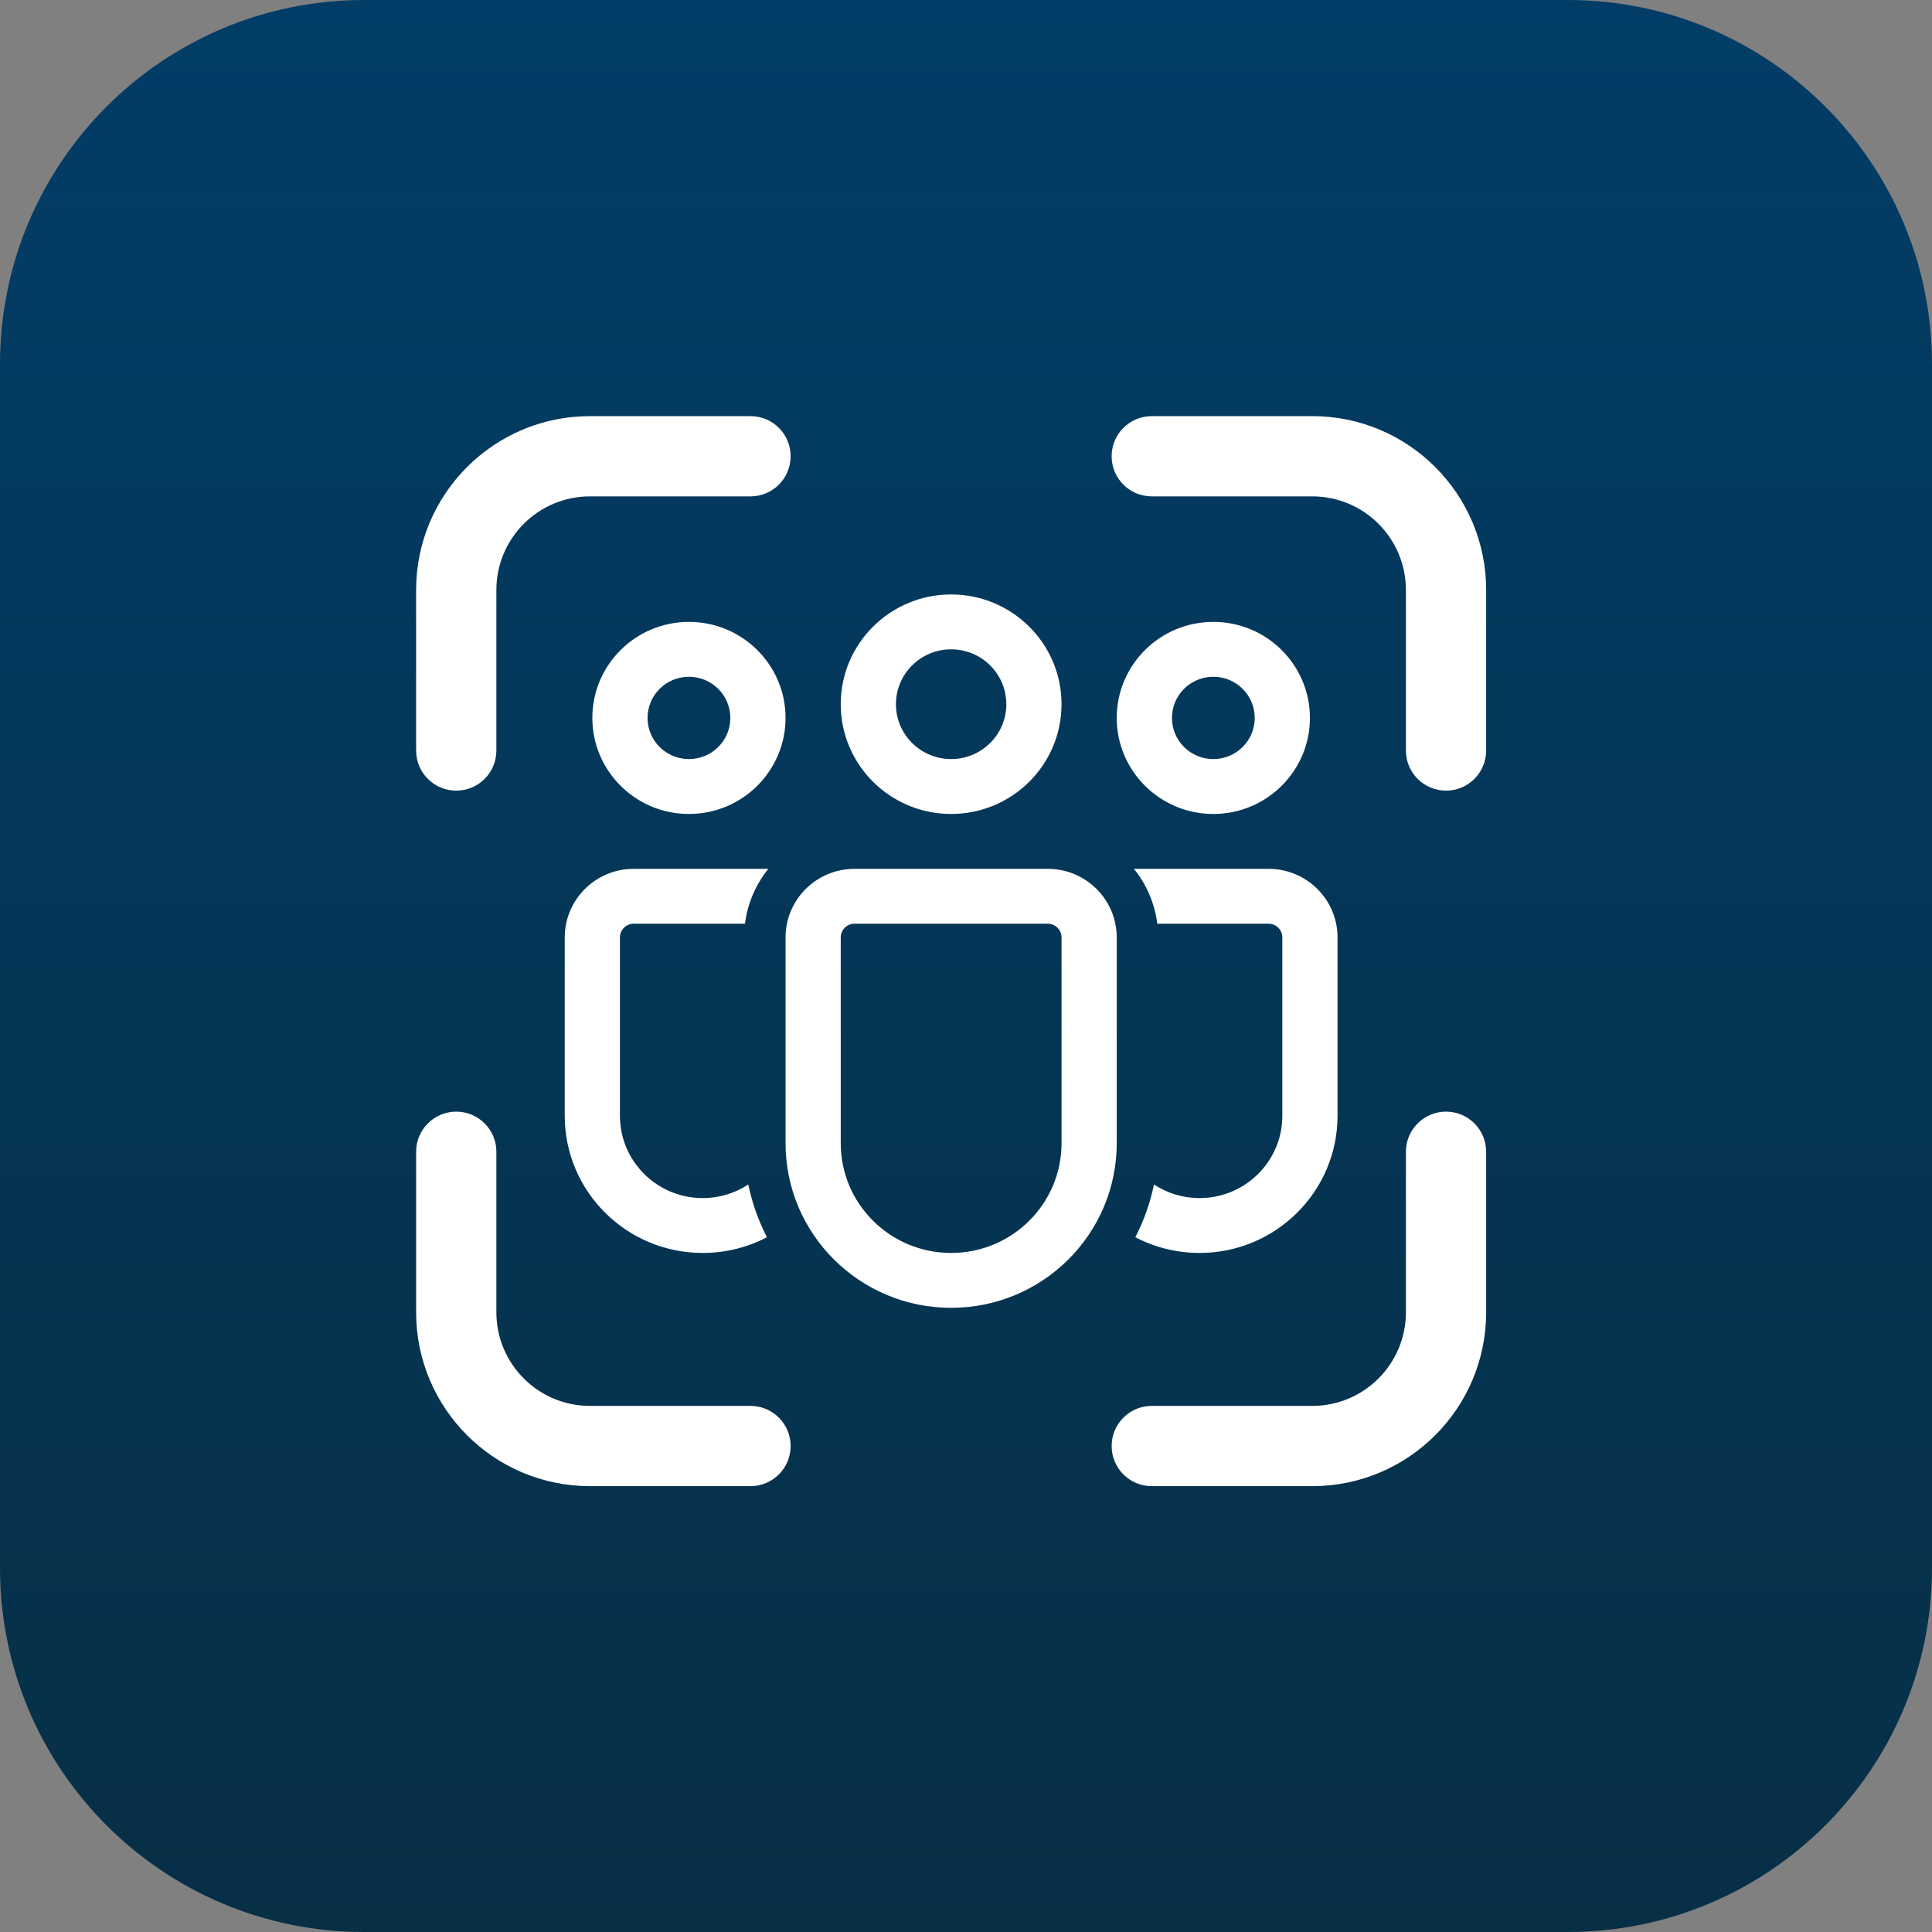
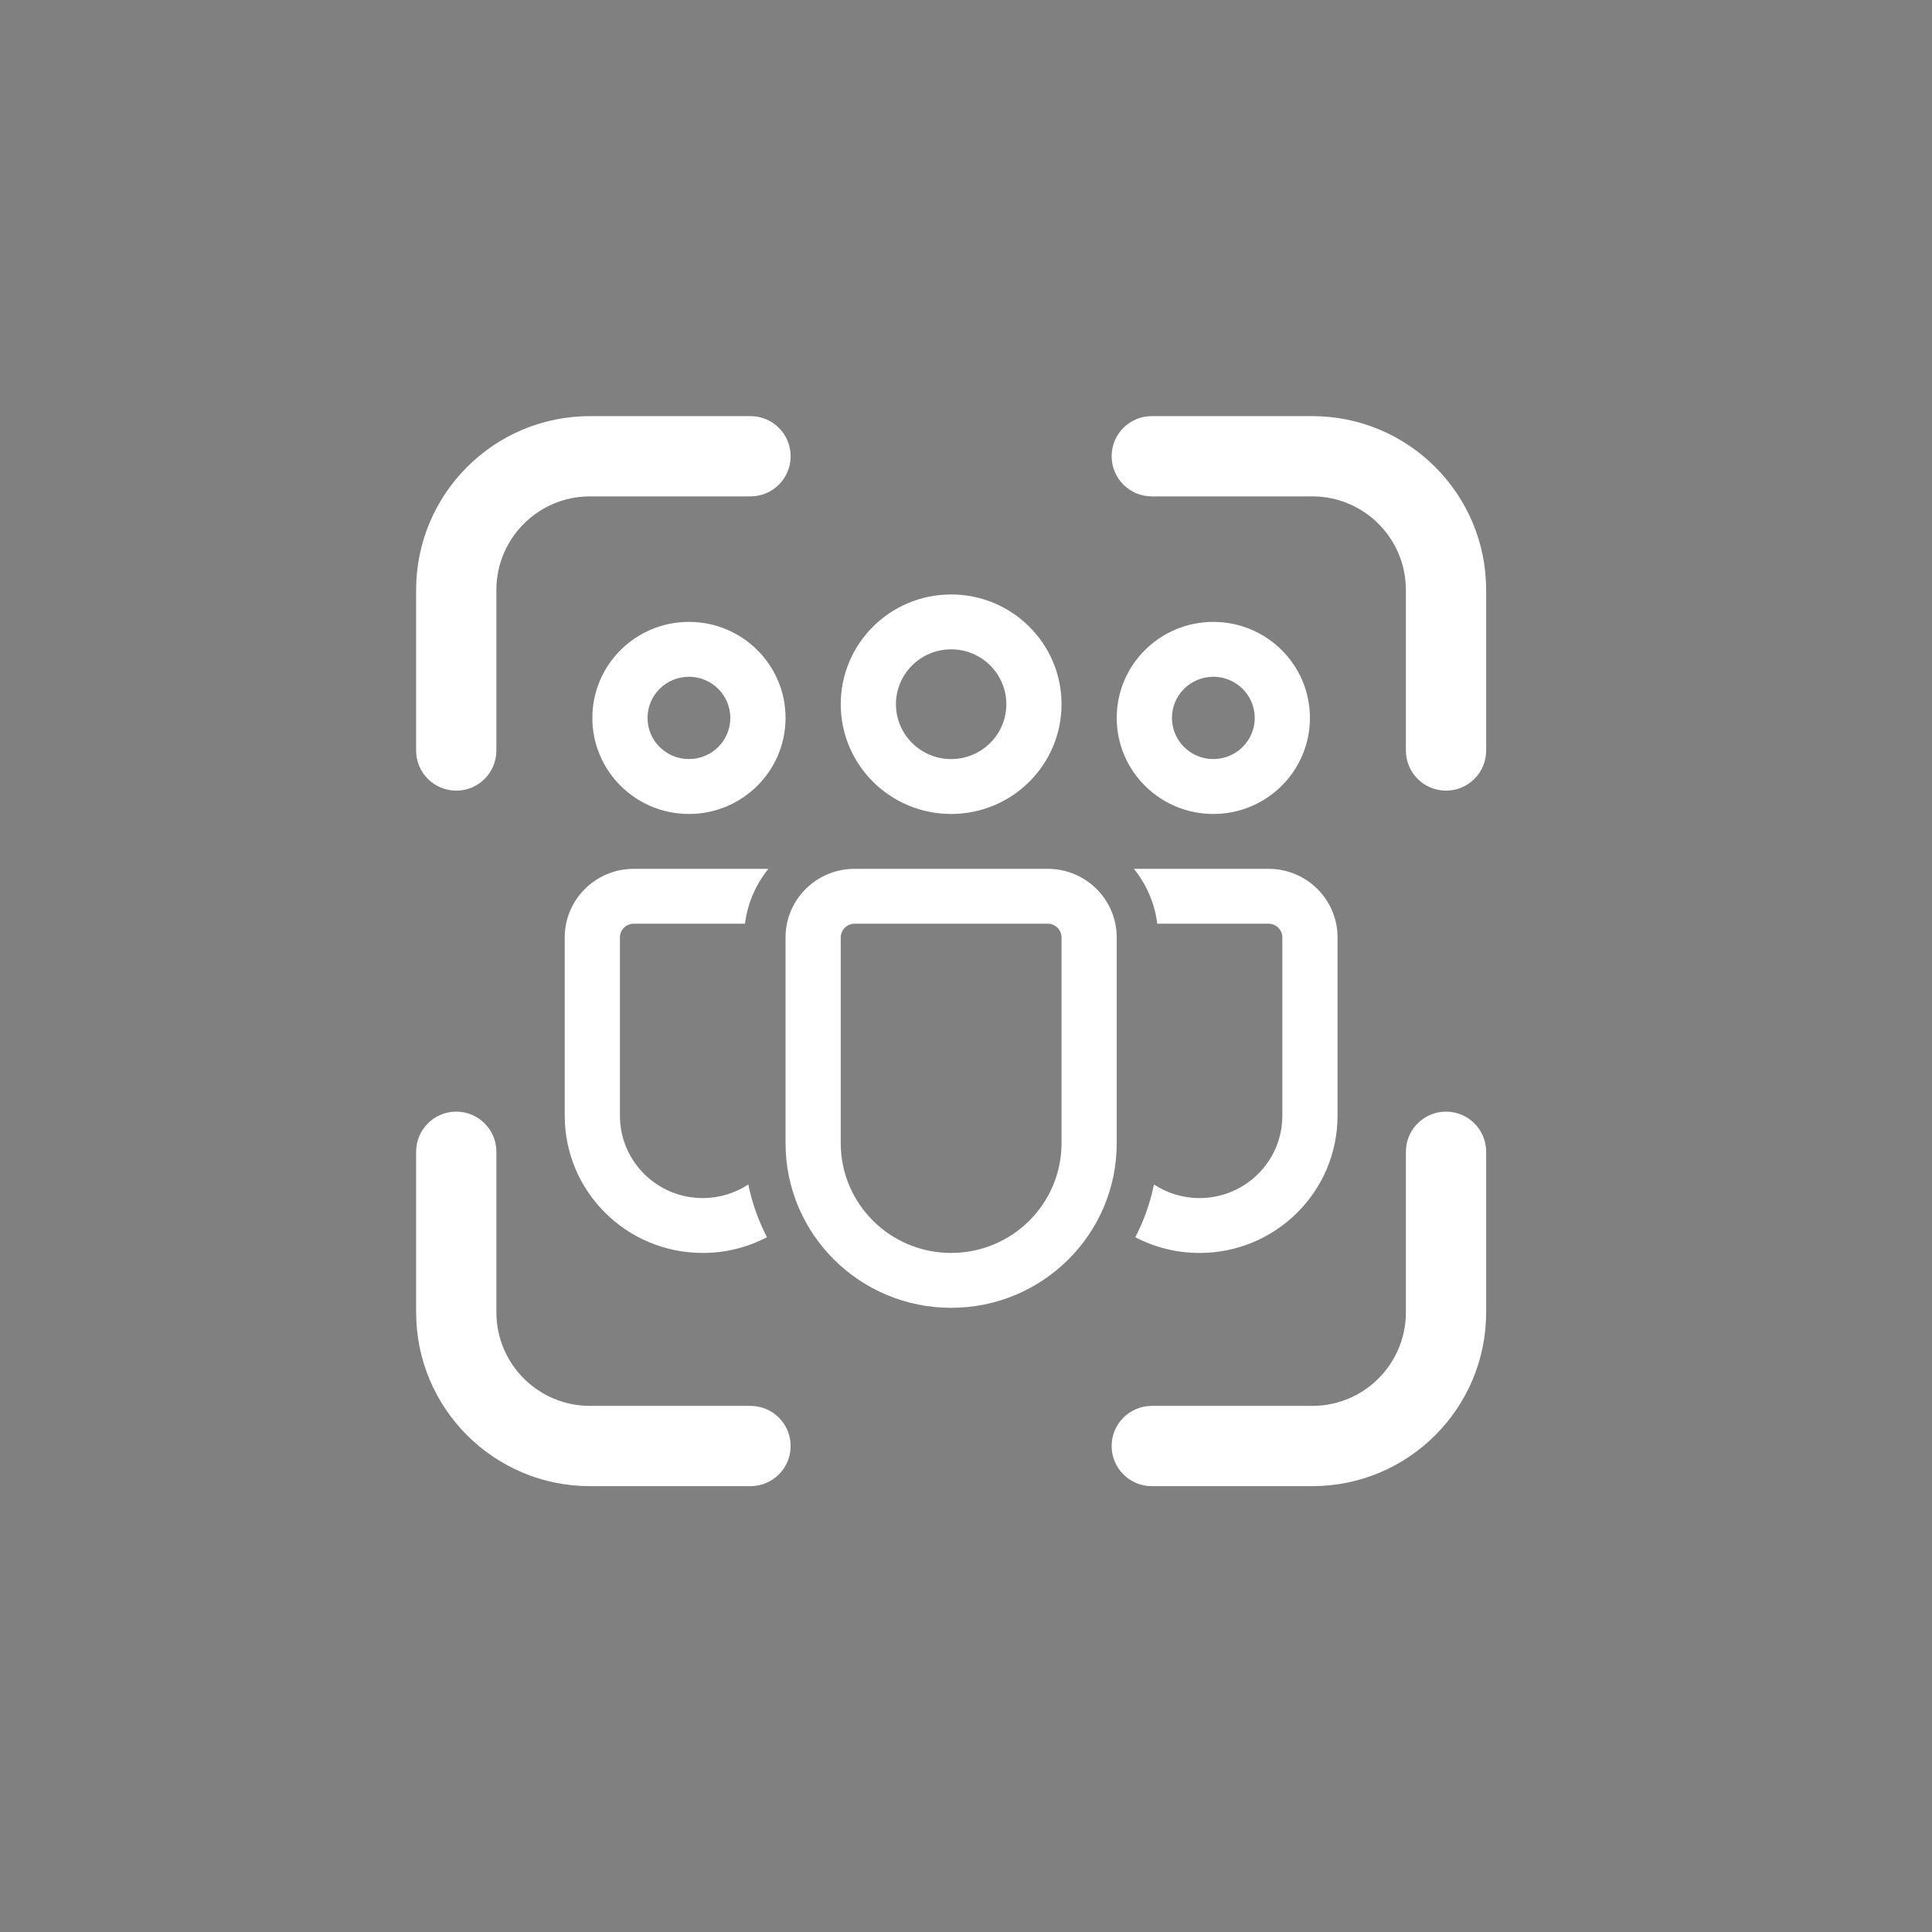
<svg xmlns="http://www.w3.org/2000/svg" width="65" height="65" viewBox="0 0 65 65" fill="none">
  <rect x="0" y="0" width="65" height="65" fill="#808080" stroke="none" />
-   <path d="M52.75 0H12.25C5.48 0 0 5.48 0 12.25V52.75C0 59.52 5.48 65 12.25 65H52.75C59.52 65 65 59.51 65 52.75V12.25C65 5.48 59.51 0 52.75 0Z" fill="url(#paint0_linear_9570_2246)" />
  <path d="M19.85 16.7C18.11 16.7 16.7 18.11 16.7 19.85V25.25C16.7 25.996 16.096 26.6 15.35 26.6C14.604 26.6 14 25.996 14 25.25V19.85C14 16.619 16.619 14 19.85 14H25.25C25.996 14 26.6 14.604 26.6 15.35C26.6 16.096 25.996 16.7 25.25 16.7H19.85ZM19.85 47.3C18.11 47.3 16.7 45.89 16.7 44.15V38.75C16.7 38.004 16.096 37.4 15.35 37.4C14.604 37.4 14 38.004 14 38.75V44.15C14 47.381 16.619 50 19.85 50H25.25C25.996 50 26.6 49.396 26.6 48.65C26.6 47.904 25.996 47.3 25.25 47.3H19.85ZM47.3 19.85C47.3 18.11 45.89 16.7 44.15 16.7H38.75C38.004 16.7 37.4 16.096 37.4 15.35C37.4 14.604 38.004 14 38.75 14H44.15C47.381 14 50 16.619 50 19.85V25.25C50 25.996 49.396 26.6 48.65 26.6C47.904 26.6 47.3 25.996 47.3 25.25V19.85ZM44.15 47.3C45.89 47.3 47.3 45.89 47.3 44.15V38.75C47.3 38.004 47.904 37.4 48.65 37.4C49.396 37.4 50 38.004 50 38.75V44.15C50 47.381 47.381 50 44.15 50H38.75C38.004 50 37.4 49.396 37.4 48.65C37.4 47.904 38.004 47.3 38.75 47.3H44.15Z" fill="white" />
  <path d="M32 21.846C30.974 21.846 30.143 22.673 30.143 23.692C30.143 24.712 30.974 25.538 32 25.538C33.026 25.538 33.857 24.712 33.857 23.692C33.857 22.673 33.026 21.846 32 21.846ZM28.286 23.692C28.286 21.653 29.949 20 32 20C34.051 20 35.714 21.653 35.714 23.692C35.714 25.732 34.051 27.385 32 27.385C29.949 27.385 28.286 25.732 28.286 23.692ZM40.821 22.769C40.052 22.769 39.429 23.389 39.429 24.154C39.429 24.919 40.052 25.538 40.821 25.538C41.591 25.538 42.214 24.919 42.214 24.154C42.214 23.389 41.591 22.769 40.821 22.769ZM37.571 24.154C37.571 22.369 39.026 20.923 40.821 20.923C42.616 20.923 44.071 22.369 44.071 24.154C44.071 25.938 42.616 27.385 40.821 27.385C39.026 27.385 37.571 25.938 37.571 24.154ZM21.786 24.154C21.786 23.389 22.409 22.769 23.179 22.769C23.948 22.769 24.571 23.389 24.571 24.154C24.571 24.919 23.948 25.538 23.179 25.538C22.409 25.538 21.786 24.919 21.786 24.154ZM23.179 20.923C21.384 20.923 19.929 22.369 19.929 24.154C19.929 25.938 21.384 27.385 23.179 27.385C24.974 27.385 26.429 25.938 26.429 24.154C26.429 22.369 24.974 20.923 23.179 20.923ZM25.176 39.851C24.736 40.14 24.209 40.308 23.643 40.308C22.104 40.308 20.857 39.068 20.857 37.538V31.538C20.857 31.284 21.065 31.077 21.321 31.077H25.064C25.151 30.384 25.432 29.75 25.85 29.231H21.321C20.039 29.231 19 30.264 19 31.538V37.538C19 40.087 21.079 42.154 23.643 42.154C24.423 42.154 25.158 41.963 25.803 41.625C25.518 41.072 25.304 40.477 25.176 39.851ZM38.197 41.625C38.842 41.963 39.577 42.154 40.357 42.154C42.921 42.154 45 40.087 45 37.538V31.538C45 30.264 43.961 29.231 42.679 29.231H38.15C38.568 29.75 38.849 30.384 38.935 31.077H42.679C42.935 31.077 43.143 31.284 43.143 31.538V37.538C43.143 39.068 41.896 40.308 40.357 40.308C39.791 40.308 39.264 40.14 38.824 39.851C38.696 40.477 38.482 41.072 38.197 41.625ZM28.75 29.231C27.468 29.231 26.429 30.264 26.429 31.538V38.462C26.429 41.52 28.923 44 32 44C35.077 44 37.571 41.52 37.571 38.462V31.538C37.571 30.264 36.532 29.231 35.25 29.231H28.75ZM28.286 31.538C28.286 31.284 28.494 31.077 28.75 31.077H35.25C35.506 31.077 35.714 31.284 35.714 31.538V38.462C35.714 40.501 34.051 42.154 32 42.154C29.949 42.154 28.286 40.501 28.286 38.462V31.538Z" fill="white" />
  <defs>
    <linearGradient id="paint0_linear_9570_2246" x1="32.5" y1="0" x2="32.5" y2="65" gradientUnits="userSpaceOnUse">
      <stop stop-color="#023D67" />
      <stop offset="1" stop-color="#072F46" />
    </linearGradient>
  </defs>
</svg>